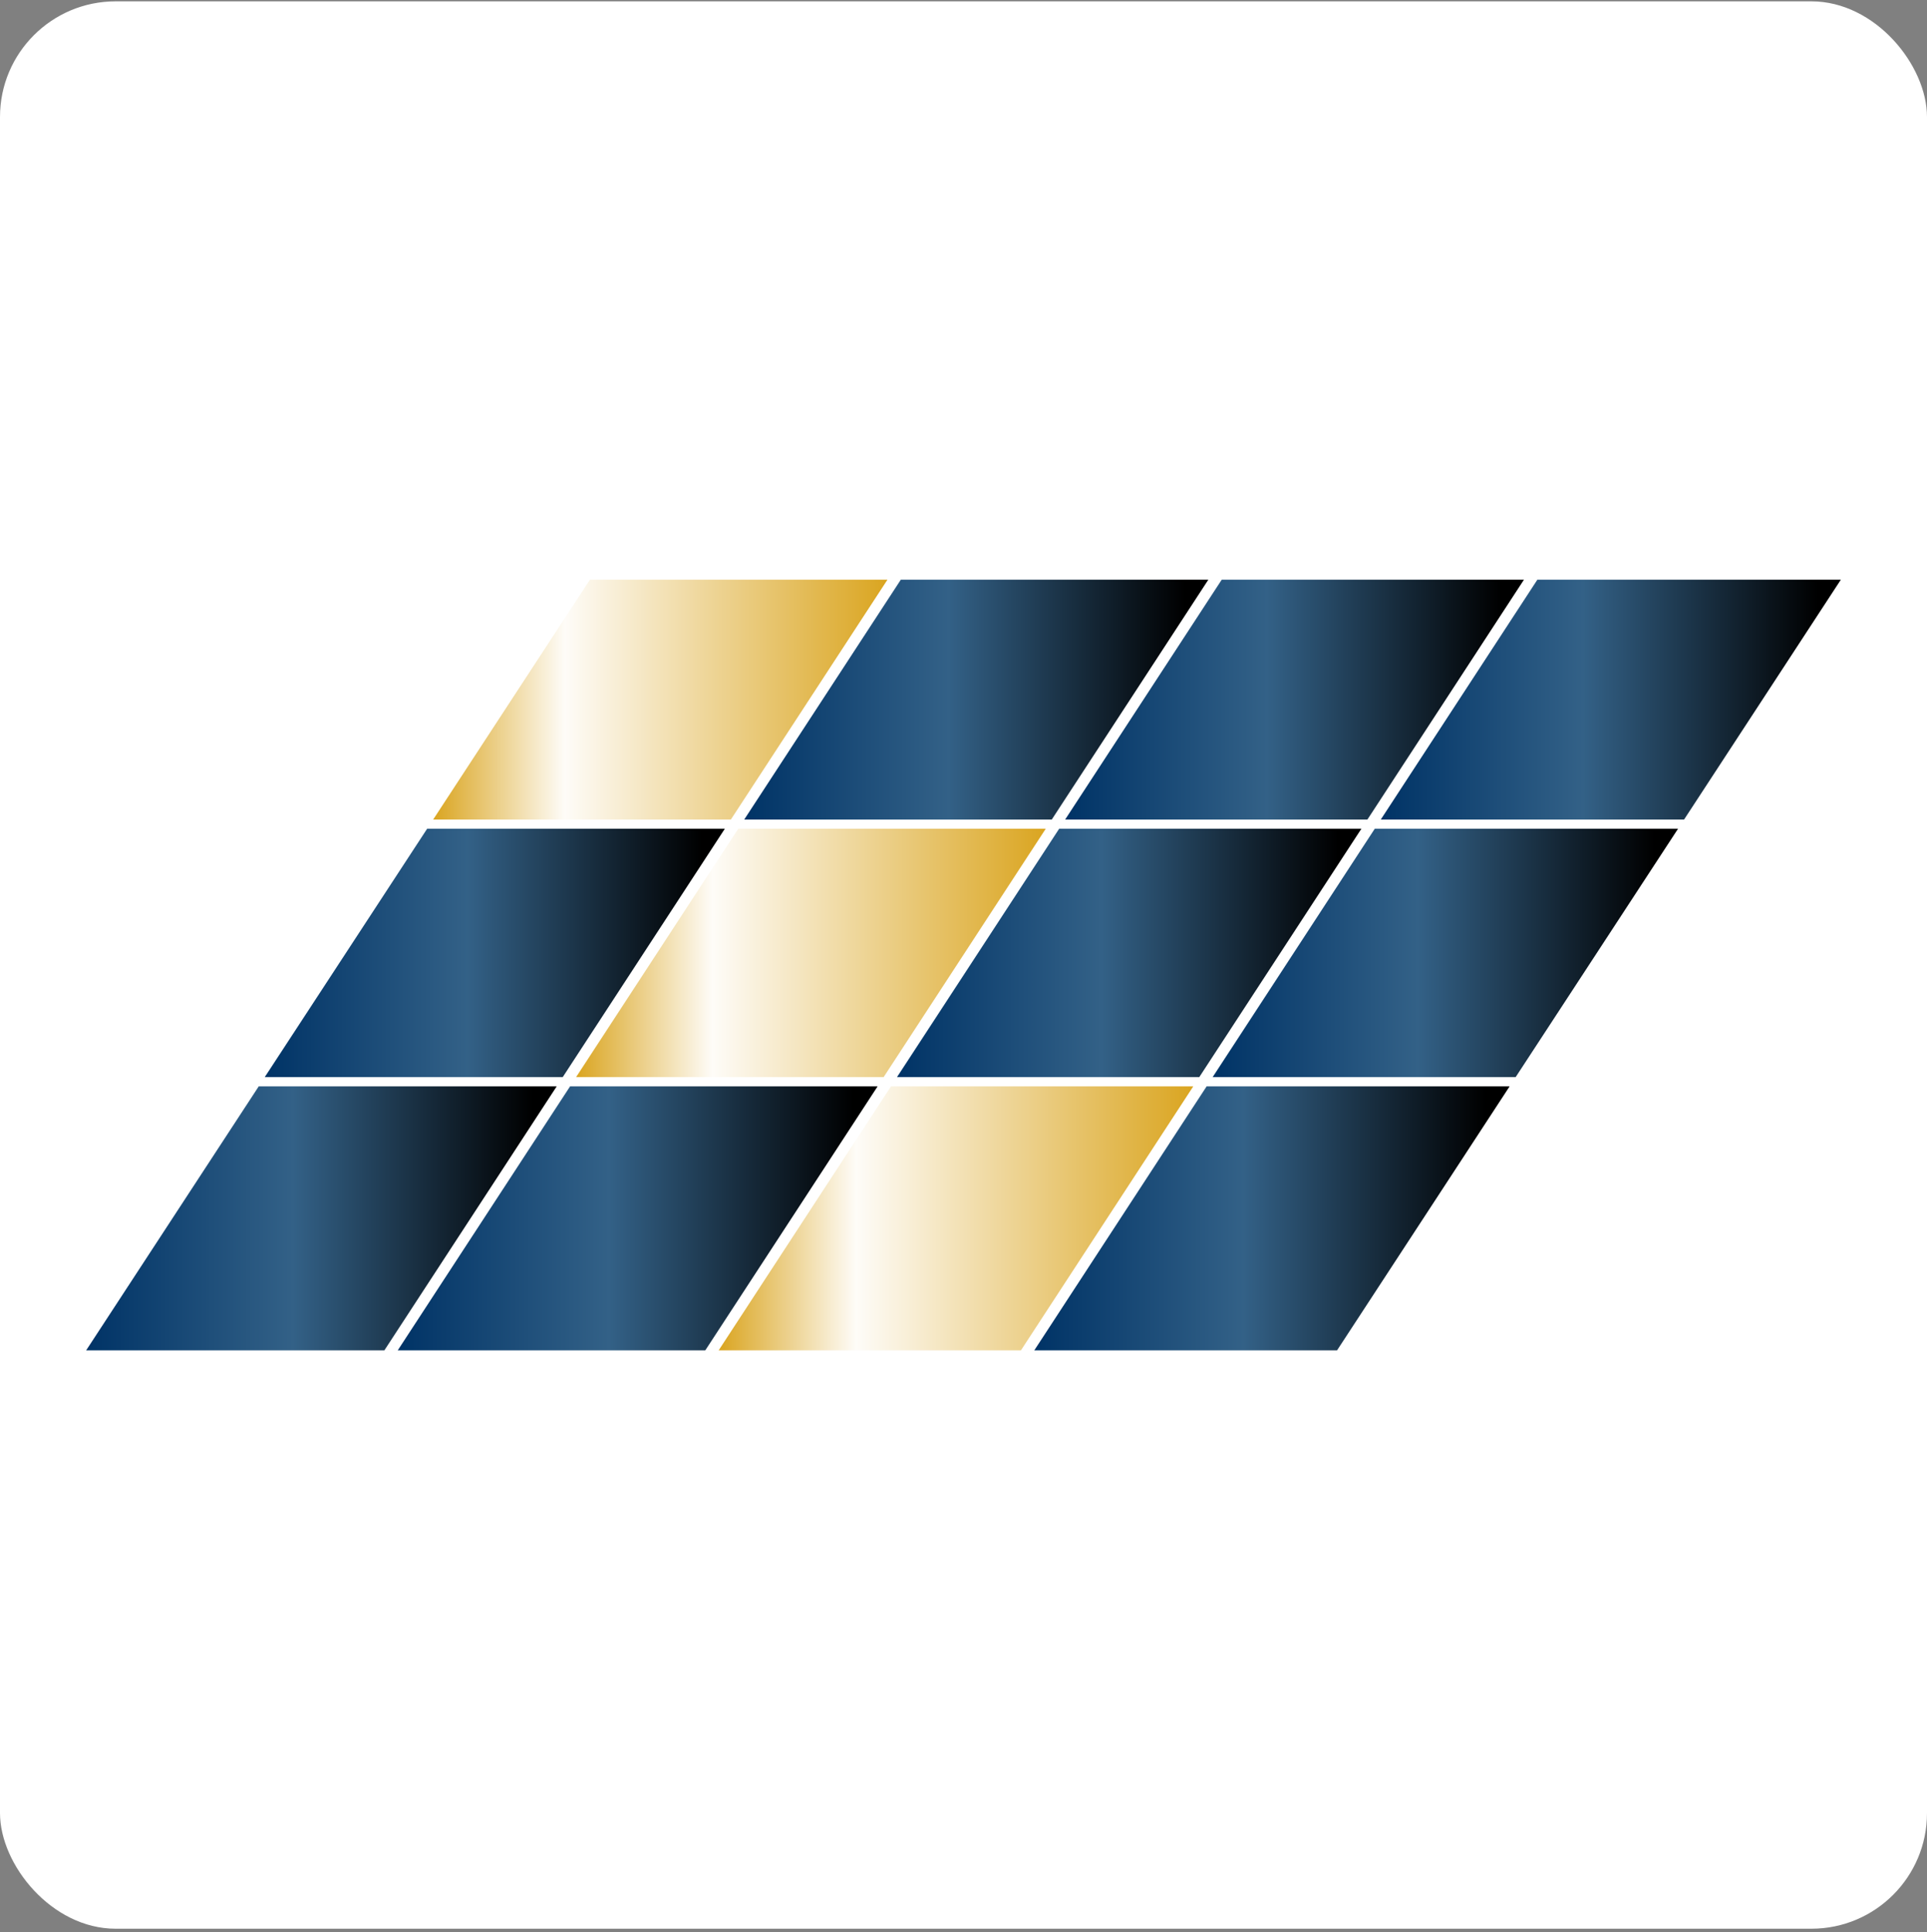
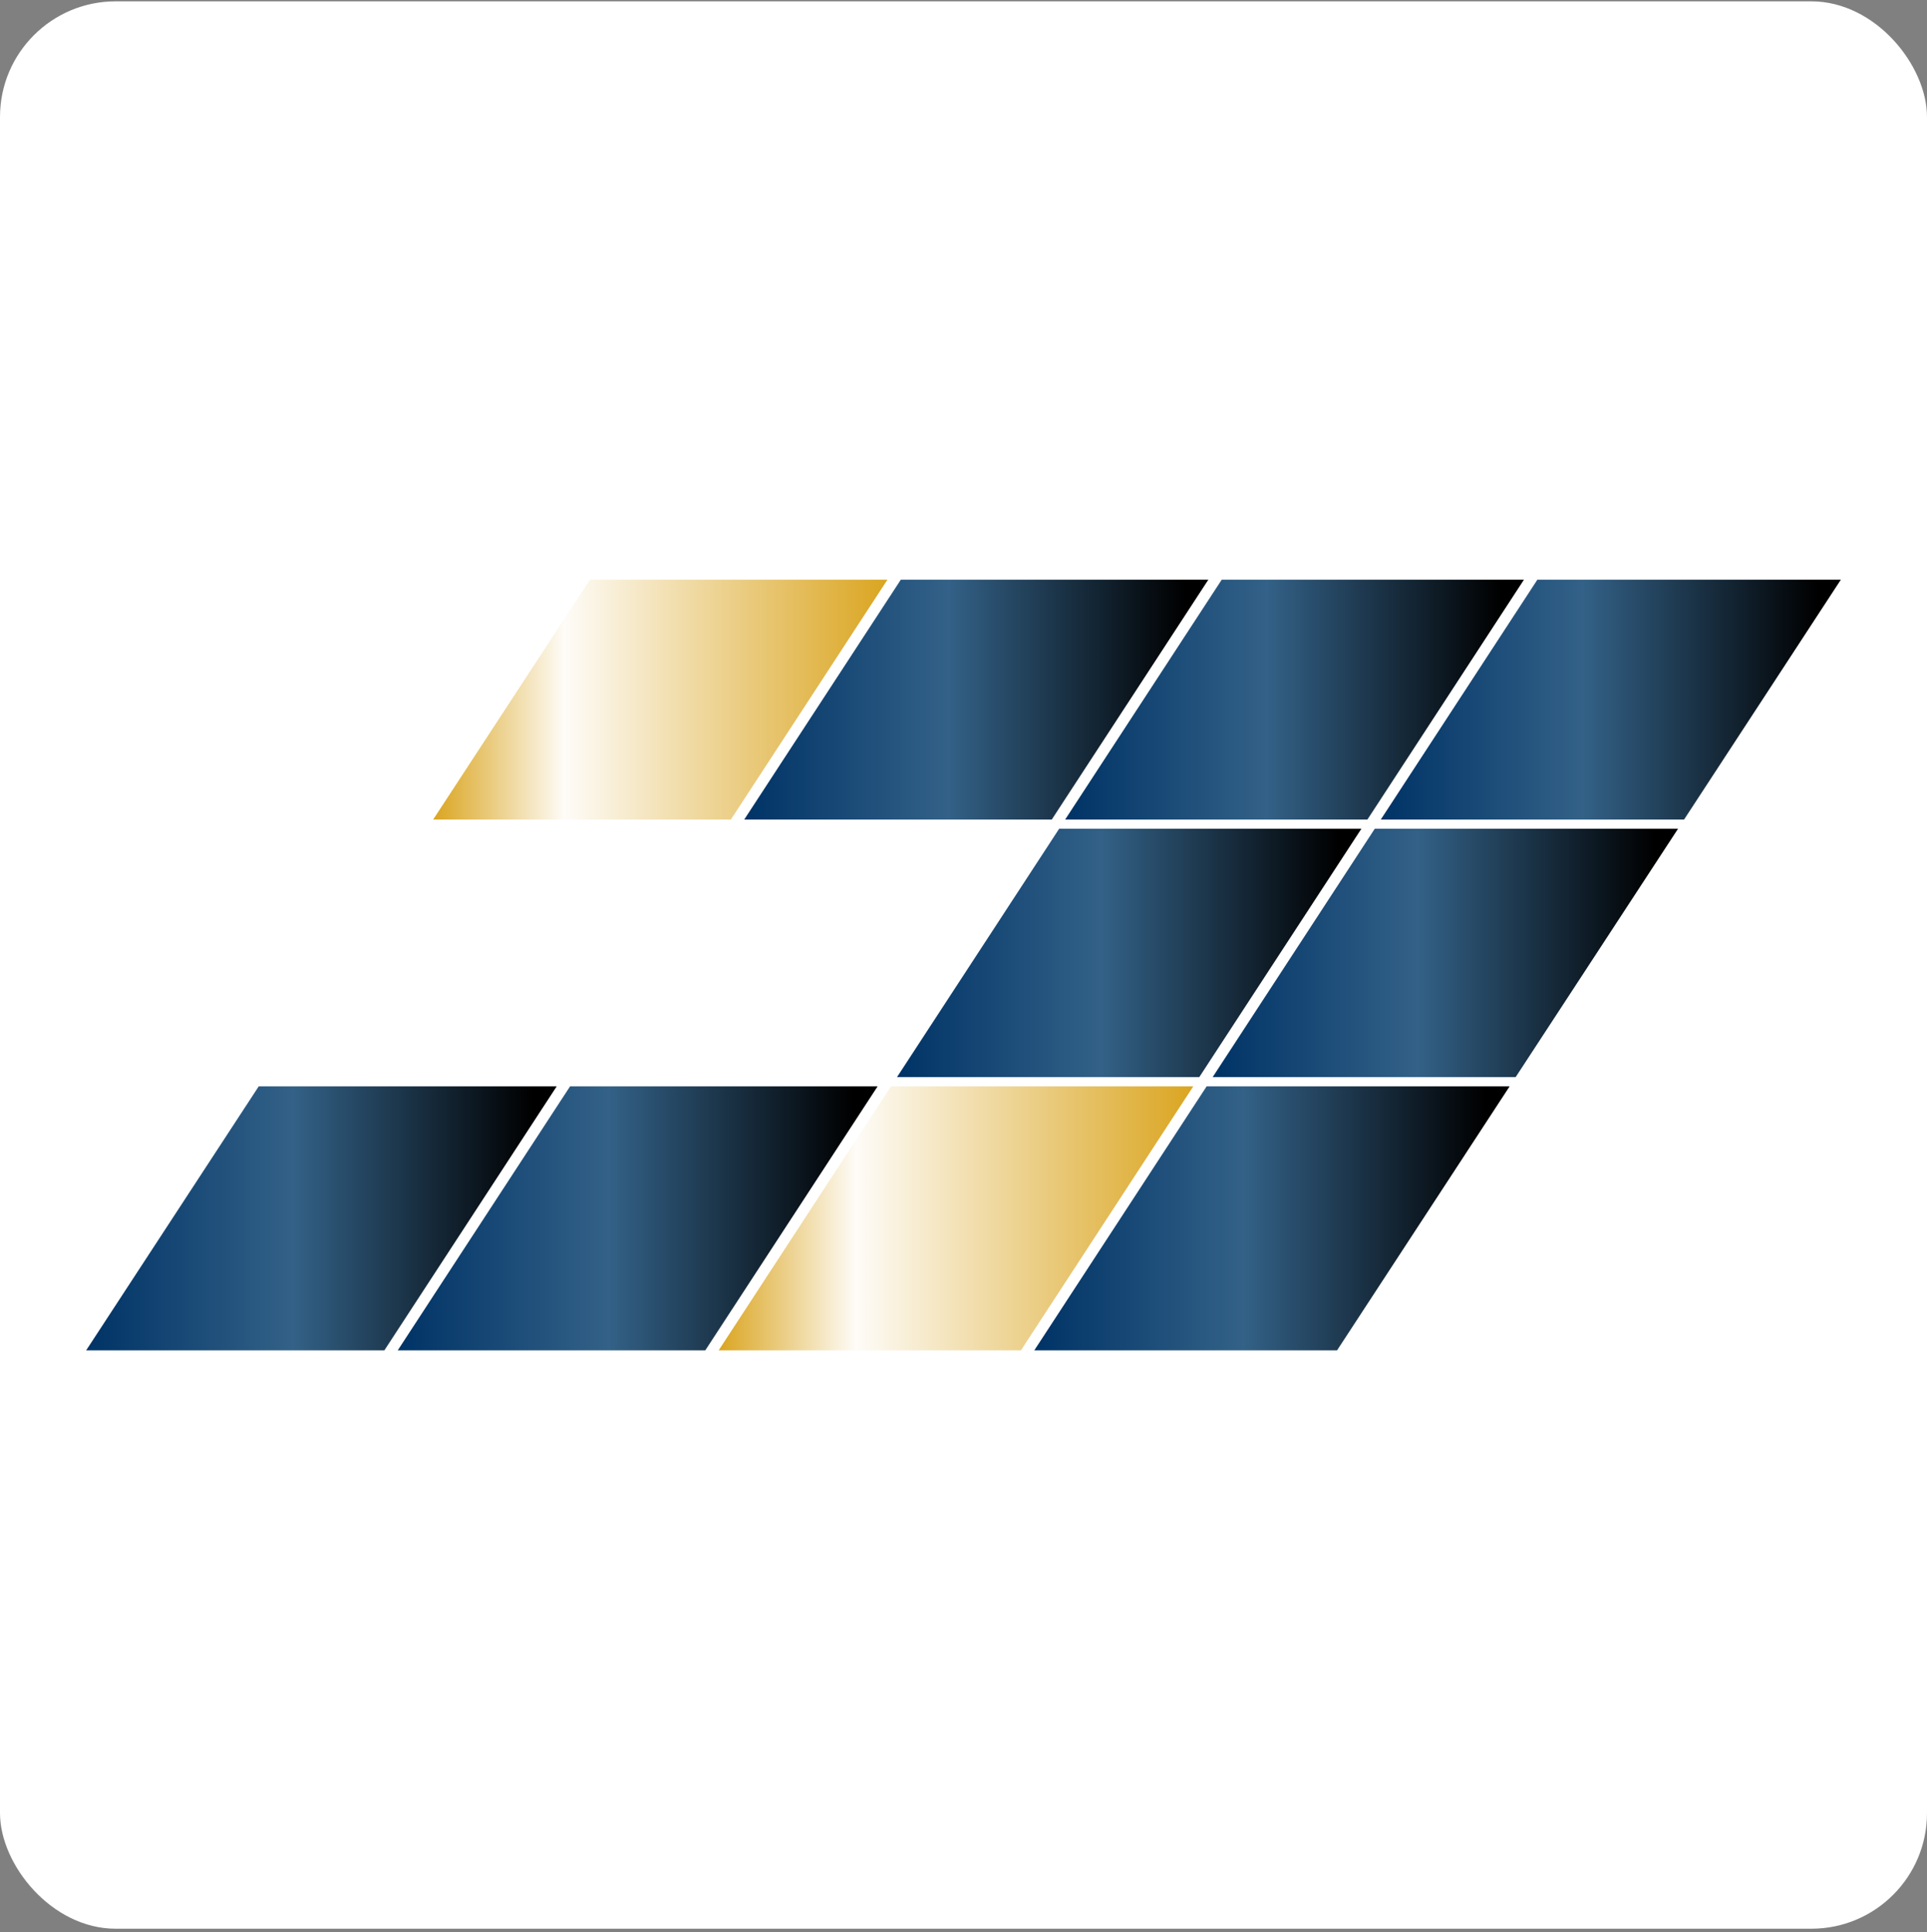
<svg xmlns="http://www.w3.org/2000/svg" width="400" height="401" viewBox="0 0 400 401" fill="none">
  <rect x="0" y="0" width="400" height="401" fill="#808080" stroke="none" />
  <rect y="0.279" width="400" height="400" rx="24" fill="white" />
-   <path d="M54.953 223.544H116.806L150.459 171.994H88.664L54.953 223.544Z" fill="url(#paint0_linear_484_85)" />
  <path d="M316.337 120.311H253.6L221.098 170.085H283.843L316.337 120.311Z" fill="url(#paint1_linear_484_85)" />
-   <path d="M217.072 171.994H153.243L119.582 223.544H183.419L217.072 171.994Z" fill="url(#paint2_linear_484_85)" />
  <path d="M146.4 280.247L182.169 225.463H118.332L82.562 280.247H146.4Z" fill="url(#paint3_linear_484_85)" />
  <path d="M286.619 170.085H349.573L382.116 120.311H319.121L286.619 170.085Z" fill="url(#paint4_linear_484_85)" />
  <path d="M154.484 170.085H218.322L250.824 120.311H186.986L154.484 170.085Z" fill="url(#paint5_linear_484_85)" />
  <path d="M247.691 225.463H184.946L149.176 280.247H211.921L247.691 225.463Z" fill="url(#paint6_linear_484_85)" />
  <path d="M115.556 225.463H53.703L17.883 280.247H79.786L115.556 225.463Z" fill="url(#paint7_linear_484_85)" />
  <path d="M250.465 225.463L214.695 280.247H277.54L313.36 225.463H250.465Z" fill="url(#paint8_linear_484_85)" />
  <path d="M151.711 170.085L184.213 120.311H122.46L89.916 170.085H151.711Z" fill="url(#paint9_linear_484_85)" />
  <path d="M348.323 171.994H285.369L251.717 223.544H314.612L348.323 171.994Z" fill="url(#paint10_linear_484_85)" />
  <path d="M219.856 171.994L186.195 223.544H248.94L282.593 171.994H219.856Z" fill="url(#paint11_linear_484_85)" />
  <defs>
    <linearGradient id="paint0_linear_484_85" x1="54.953" y1="197.769" x2="150.459" y2="197.769" gradientUnits="userSpaceOnUse">
      <stop stop-color="#003366" />
      <stop offset="0.44" stop-color="#336187" />
      <stop offset="0.95" />
    </linearGradient>
    <linearGradient id="paint1_linear_484_85" x1="221.098" y1="145.194" x2="316.337" y2="145.194" gradientUnits="userSpaceOnUse">
      <stop stop-color="#003366" />
      <stop offset="0.44" stop-color="#336187" />
      <stop offset="0.95" />
    </linearGradient>
    <linearGradient id="paint2_linear_484_85" x1="119.582" y1="197.769" x2="217.072" y2="197.769" gradientUnits="userSpaceOnUse">
      <stop stop-color="#DAA520" />
      <stop offset="0.29" stop-color="#FEFCF8" />
      <stop offset="1" stop-color="#DAA520" />
    </linearGradient>
    <linearGradient id="paint3_linear_484_85" x1="82.562" y1="252.855" x2="182.169" y2="252.855" gradientUnits="userSpaceOnUse">
      <stop stop-color="#003366" />
      <stop offset="0.44" stop-color="#336187" />
      <stop offset="0.95" />
    </linearGradient>
    <linearGradient id="paint4_linear_484_85" x1="286.619" y1="145.194" x2="382.116" y2="145.194" gradientUnits="userSpaceOnUse">
      <stop stop-color="#003366" />
      <stop offset="0.44" stop-color="#336187" />
      <stop offset="0.95" />
    </linearGradient>
    <linearGradient id="paint5_linear_484_85" x1="154.484" y1="145.194" x2="250.824" y2="145.194" gradientUnits="userSpaceOnUse">
      <stop stop-color="#003366" />
      <stop offset="0.44" stop-color="#336187" />
      <stop offset="0.95" />
    </linearGradient>
    <linearGradient id="paint6_linear_484_85" x1="149.176" y1="252.855" x2="247.691" y2="252.855" gradientUnits="userSpaceOnUse">
      <stop stop-color="#DAA520" />
      <stop offset="0.29" stop-color="#FEFCF8" />
      <stop offset="1" stop-color="#DAA520" />
    </linearGradient>
    <linearGradient id="paint7_linear_484_85" x1="17.883" y1="252.855" x2="115.556" y2="252.855" gradientUnits="userSpaceOnUse">
      <stop stop-color="#003366" />
      <stop offset="0.44" stop-color="#336187" />
      <stop offset="0.95" />
    </linearGradient>
    <linearGradient id="paint8_linear_484_85" x1="214.695" y1="252.855" x2="313.36" y2="252.855" gradientUnits="userSpaceOnUse">
      <stop stop-color="#003366" />
      <stop offset="0.44" stop-color="#336187" />
      <stop offset="0.95" />
    </linearGradient>
    <linearGradient id="paint9_linear_484_85" x1="89.916" y1="145.194" x2="184.213" y2="145.194" gradientUnits="userSpaceOnUse">
      <stop stop-color="#DAA520" />
      <stop offset="0.29" stop-color="#FEFCF8" />
      <stop offset="1" stop-color="#DAA520" />
    </linearGradient>
    <linearGradient id="paint10_linear_484_85" x1="251.717" y1="119.244" x2="348.323" y2="119.244" gradientUnits="userSpaceOnUse">
      <stop stop-color="#003366" />
      <stop offset="0.44" stop-color="#336187" />
      <stop offset="0.95" />
    </linearGradient>
    <linearGradient id="paint11_linear_484_85" x1="186.195" y1="119.244" x2="282.593" y2="119.244" gradientUnits="userSpaceOnUse">
      <stop stop-color="#003366" />
      <stop offset="0.44" stop-color="#336187" />
      <stop offset="0.95" />
    </linearGradient>
  </defs>
</svg>